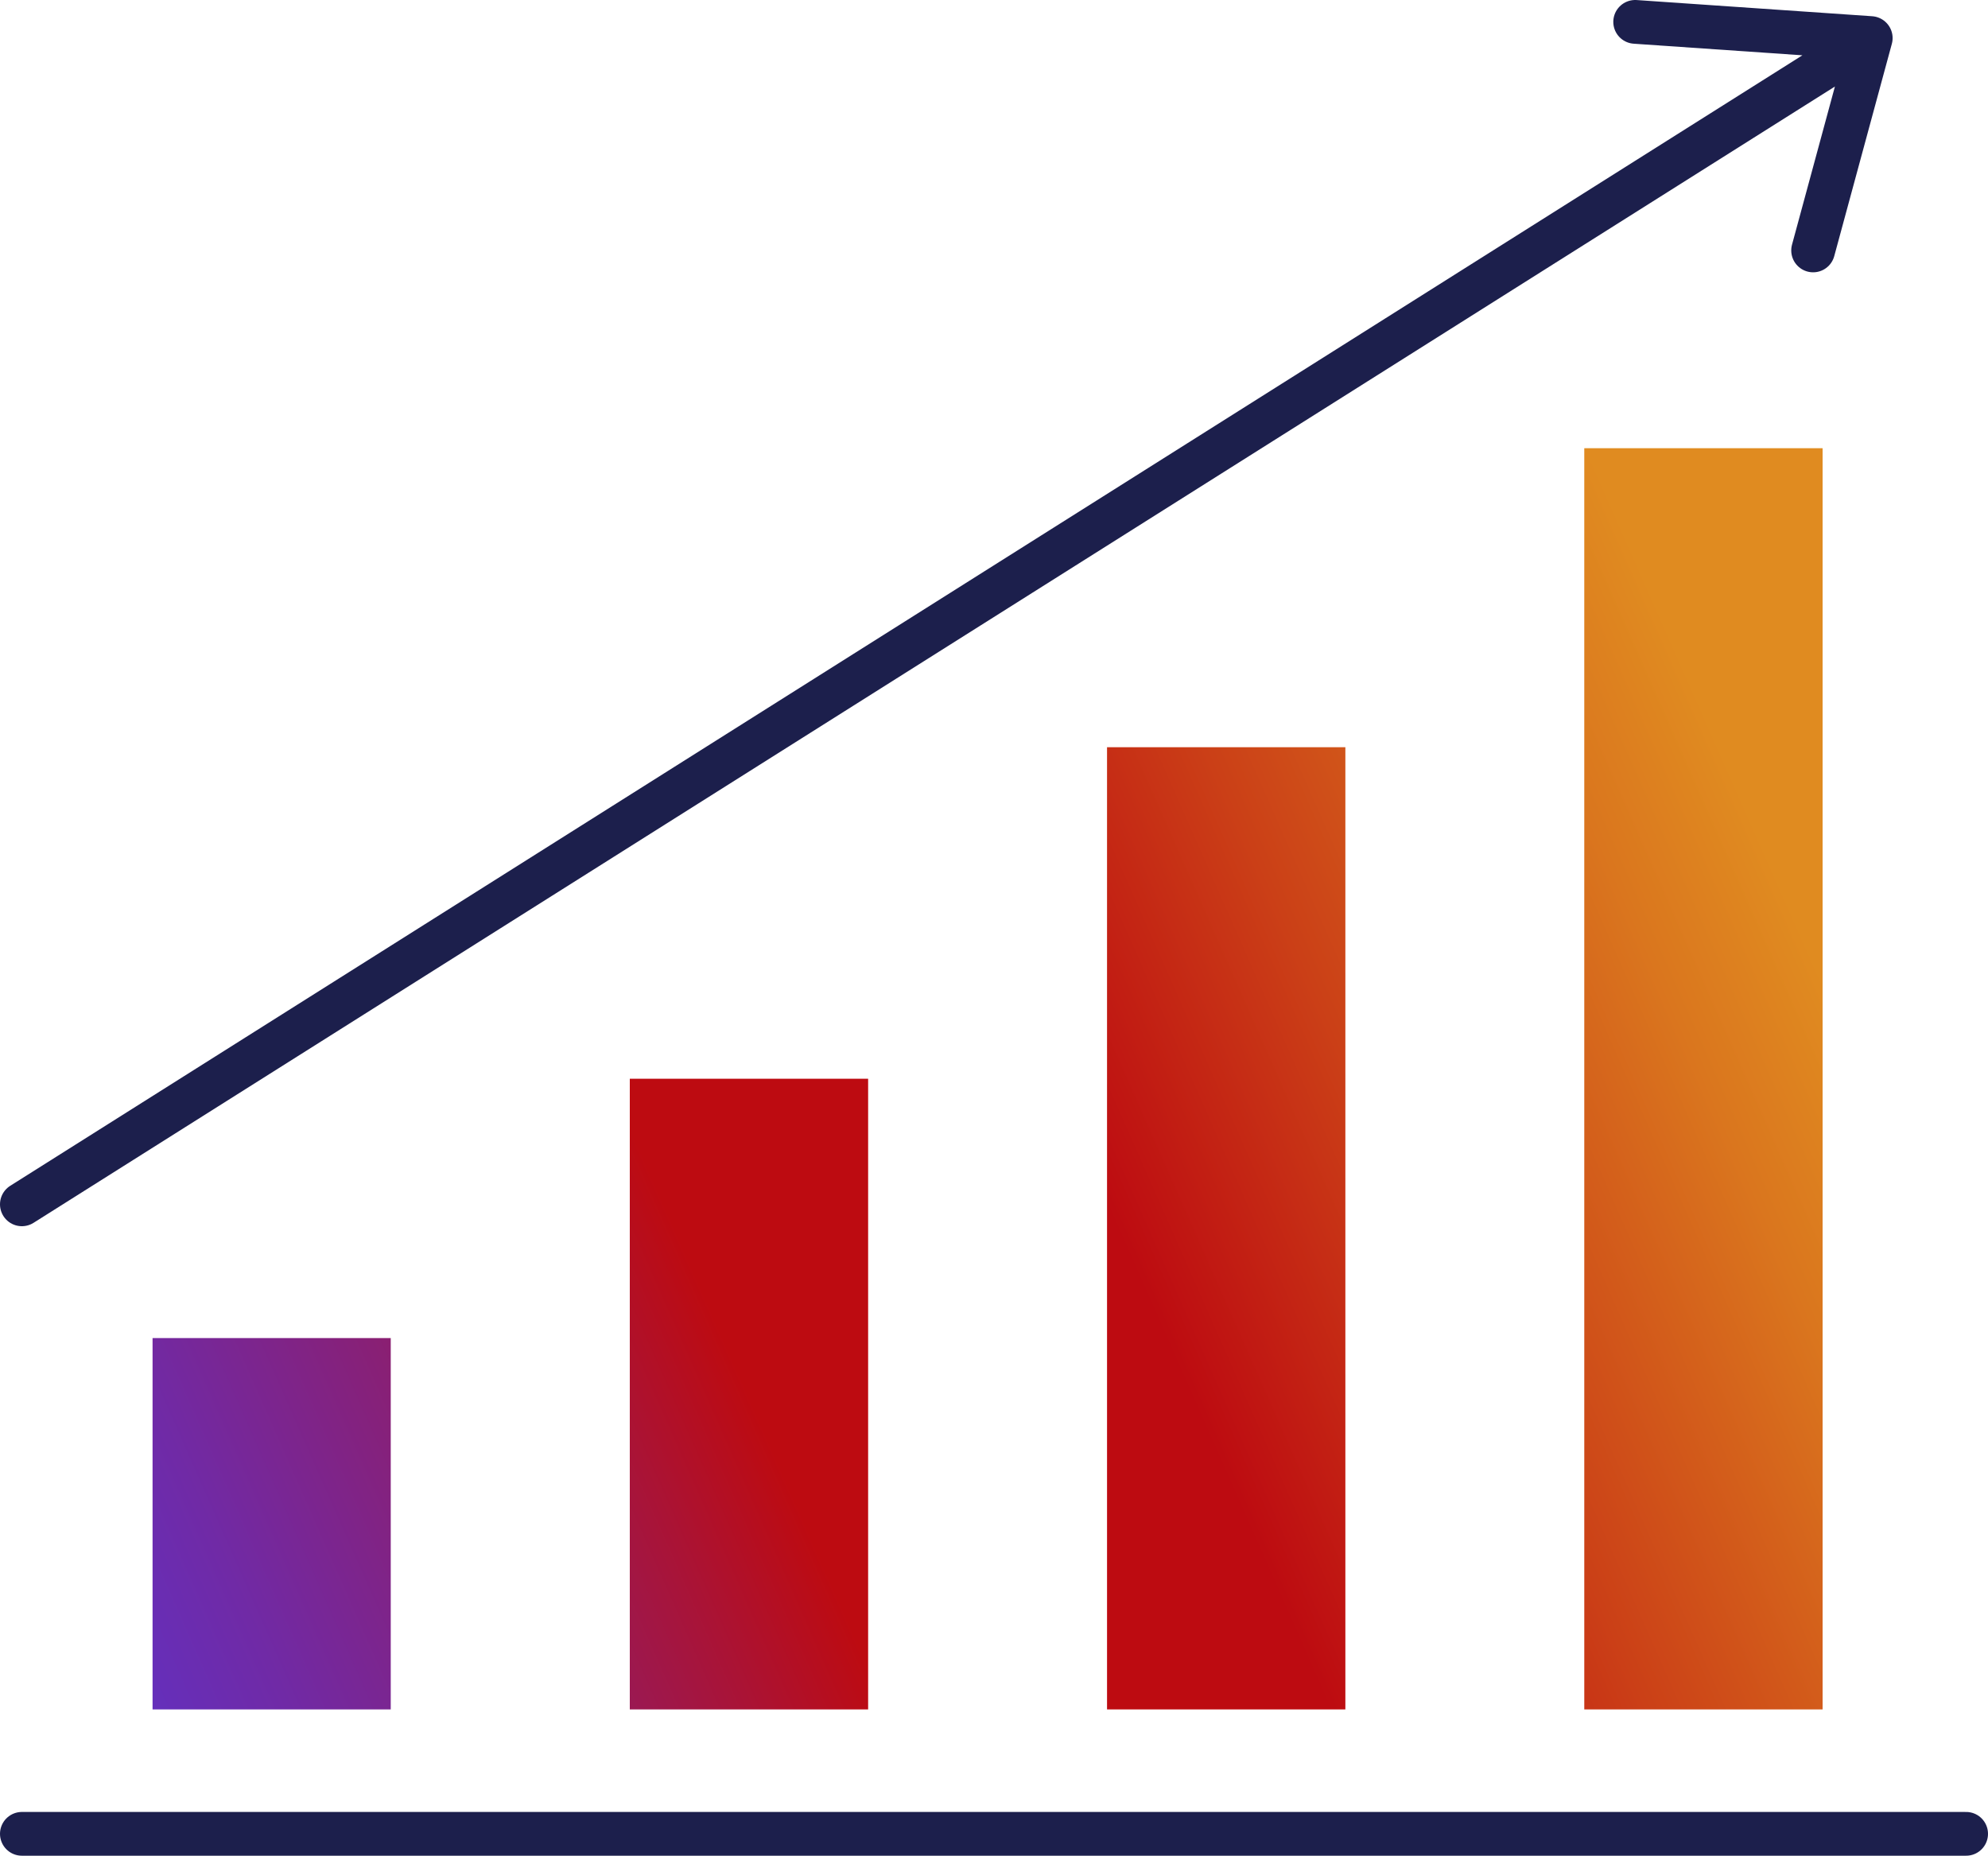
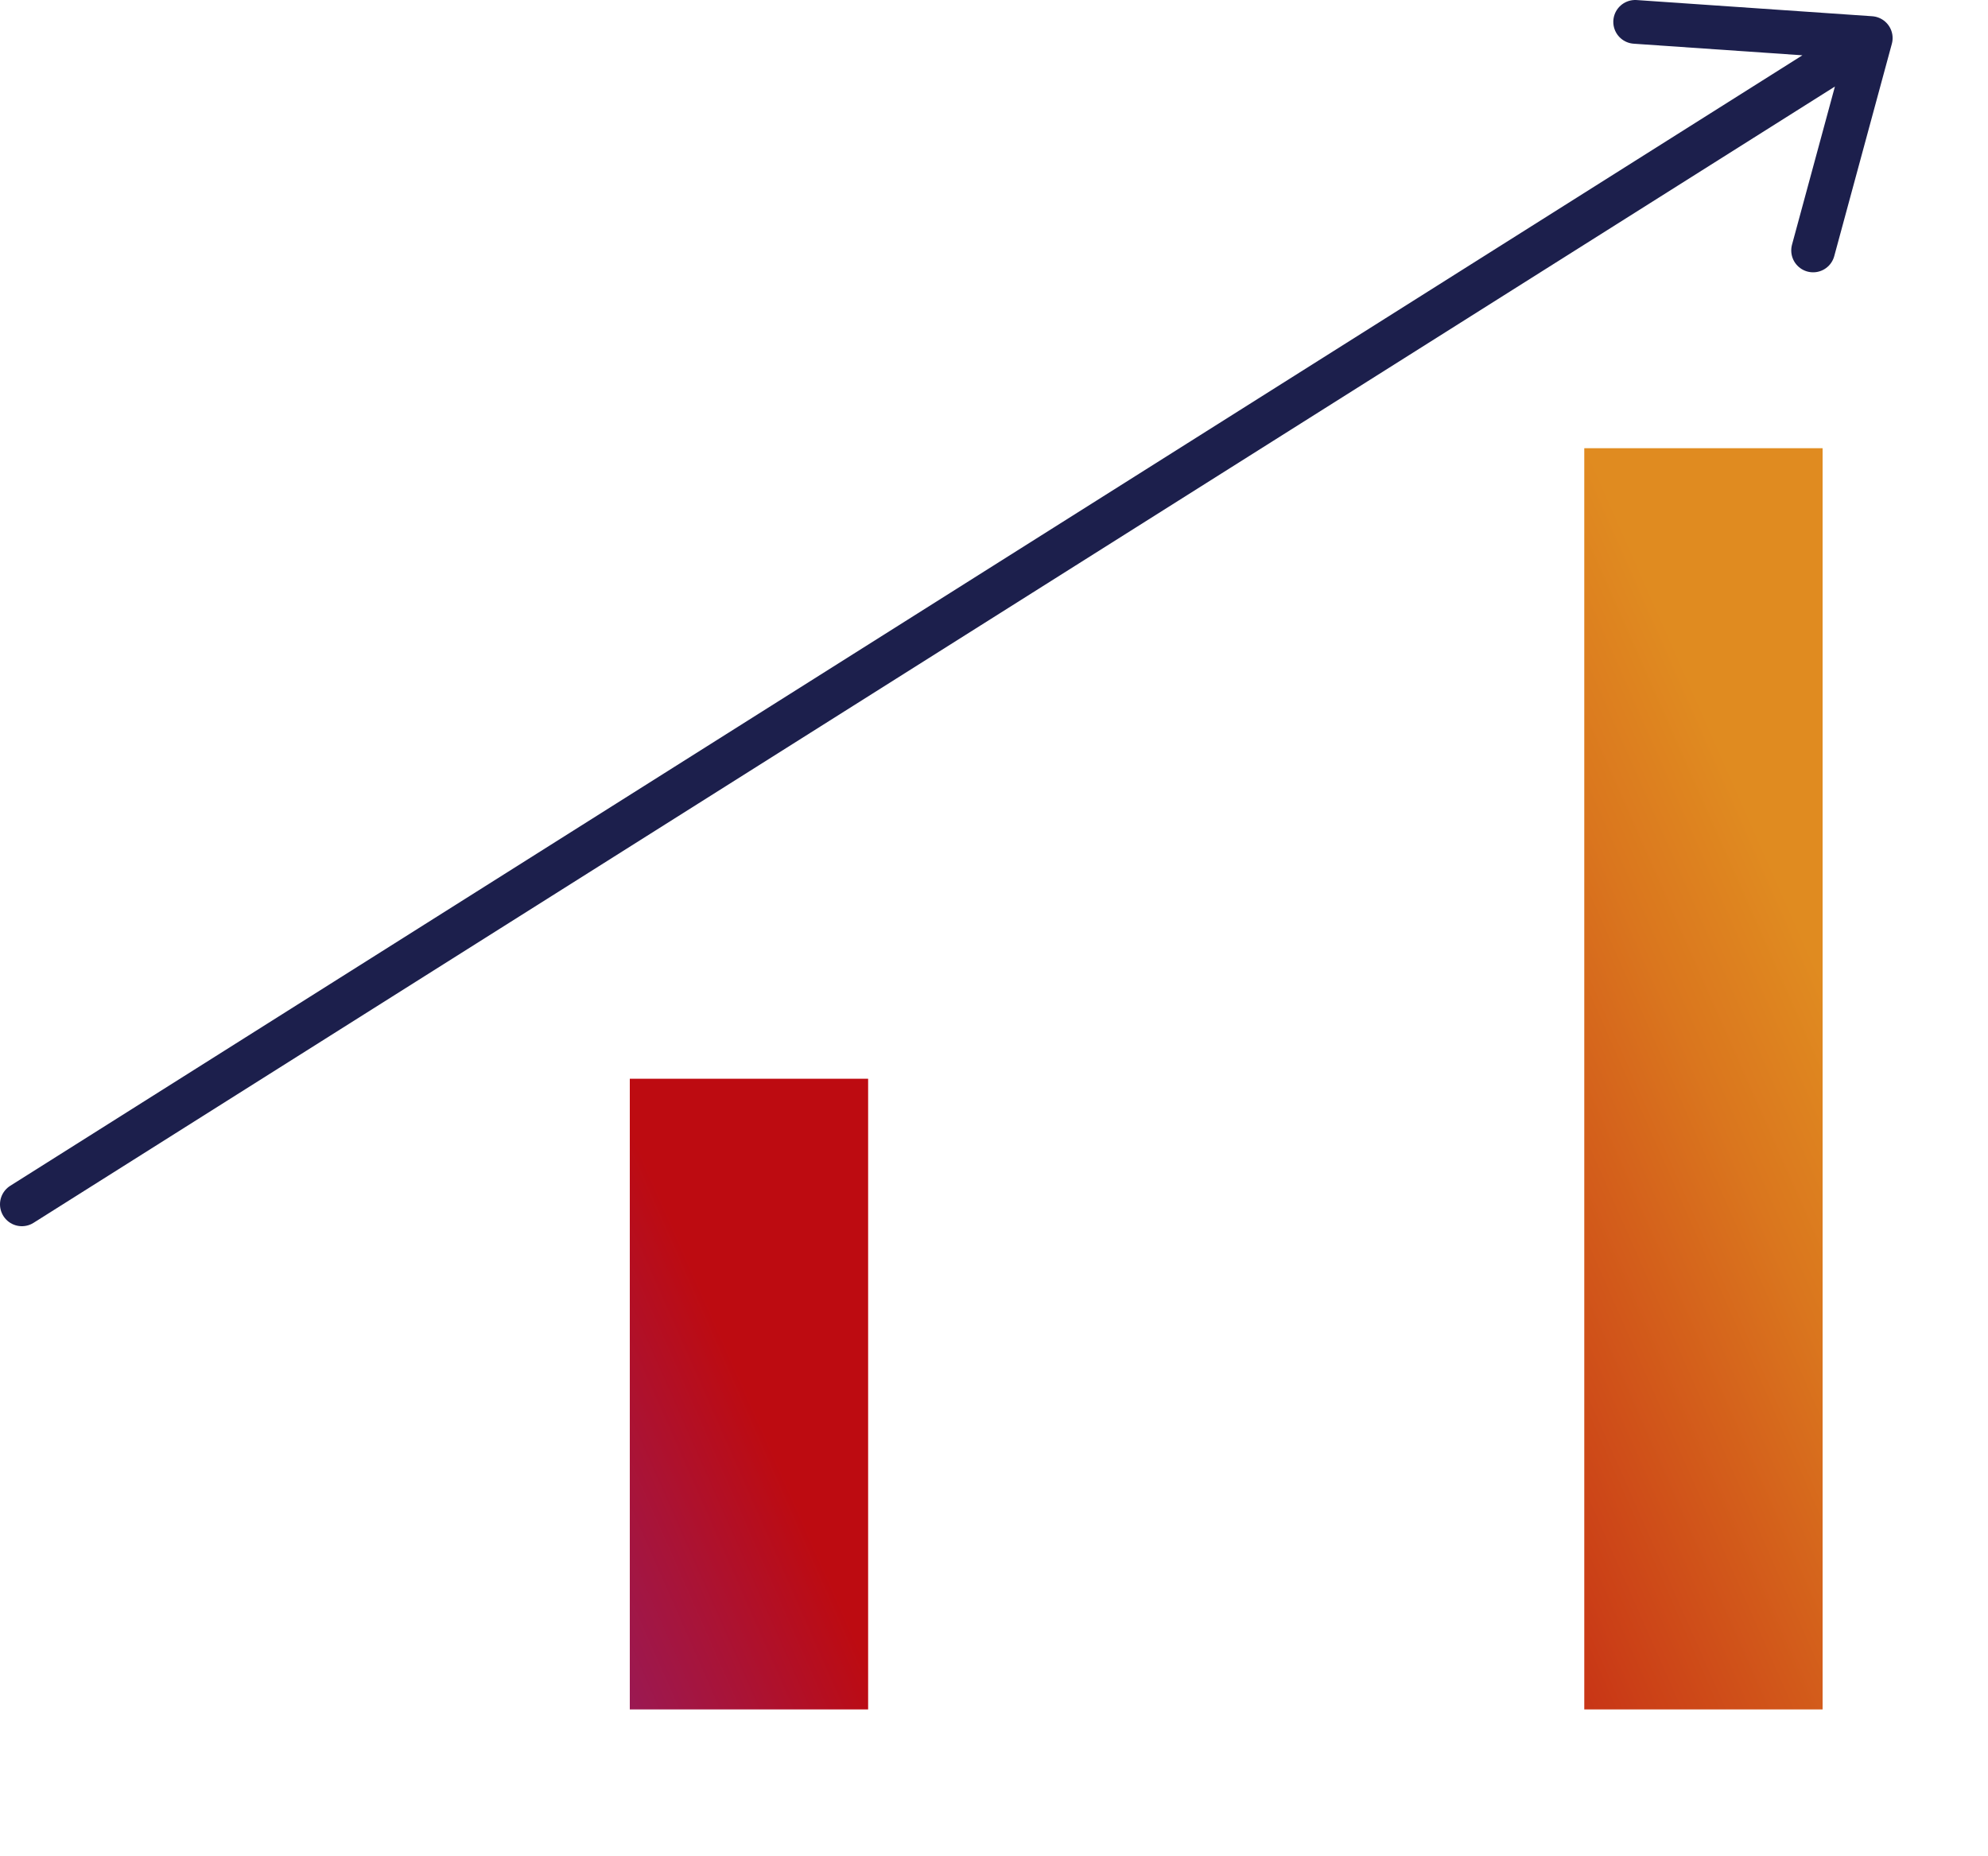
<svg xmlns="http://www.w3.org/2000/svg" id="Layer_1" x="0px" y="0px" viewBox="0 0 136.3 127.23" style="enable-background:new 0 0 136.3 127.23;" xml:space="preserve">
  <style type="text/css">	.st0{fill:none;stroke:#1C1F4C;stroke-width:3;stroke-linecap:round;stroke-linejoin:round;stroke-miterlimit:10;}	.st1{fill:url(#SVGID_1_);}	.st2{fill:url(#SVGID_00000160886640230298760020000000863979638292251569_);}	.st3{fill:url(#SVGID_00000158018964578080418130000007817798621663936181_);}	.st4{fill:url(#SVGID_00000120558555167352407730000004258272514351529118_);}	.st5{fill:url(#SVGID_00000065780721984944764270000010511084258904758683_);}	.st6{opacity:0.84;fill:url(#SVGID_00000103977007973340659550000007142055771215566741_);}	.st7{opacity:0.84;fill:url(#SVGID_00000017513503035687250800000014021343545594348955_);}	.st8{fill:none;stroke:#1C1F4C;stroke-width:2.929;stroke-linecap:round;stroke-linejoin:round;stroke-miterlimit:10;}	.st9{fill:url(#SVGID_00000116914901119822300190000008559848912201670059_);}	.st10{fill:url(#SVGID_00000124128015368582532880000014068603014809169853_);}	.st11{fill:url(#SVGID_00000065073027071647513270000005055288601565493921_);}	.st12{fill:url(#SVGID_00000139977003609101121920000005974255375864023985_);}	.st13{fill:url(#SVGID_00000163031260526648983350000016163144304272959910_);}	.st14{fill:url(#SVGID_00000033336770164017346470000005740530416529819823_);}	.st15{fill:url(#SVGID_00000082350853605855425690000011180897667493052295_);}	.st16{fill:url(#SVGID_00000165918052571500138700000009909550404245943436_);}	.st17{fill:url(#SVGID_00000078022761604207166910000014489297673859318943_);}	.st18{fill:url(#SVGID_00000068674768074538950420000004225592040019603337_);}	.st19{fill:none;stroke:#1C1F4C;stroke-width:2.944;stroke-linecap:round;stroke-linejoin:round;stroke-miterlimit:10;}	.st20{fill:#FFFFFF;}	.st21{fill:url(#SVGID_00000151508247016797535690000008567941047655494046_);}	.st22{fill:url(#SVGID_00000010293236983751960950000002887624995752383896_);}	.st23{fill:url(#SVGID_00000044857332469486752860000012649185767294232487_);}	.st24{opacity:0.47;fill:url(#SVGID_00000132771091833873018400000007347160072563558331_);}	.st25{fill:url(#SVGID_00000029725248753260952160000015750994138014018453_);}	.st26{fill:url(#SVGID_00000104697767746652208760000002670703106949581735_);}	.st27{fill:url(#SVGID_00000018940409145268732540000002715698541075088027_);}	.st28{fill:url(#SVGID_00000062160434053472225340000010391537910950208913_);}	.st29{fill:url(#SVGID_00000055708508186560527280000013496284057121329082_);}	.st30{fill:url(#SVGID_00000128480213360016880960000003395244035130605480_);}	.st31{fill:url(#SVGID_00000092451323134242847560000010149045312410056870_);}</style>
  <g>
    <linearGradient id="SVGID_1_" gradientUnits="userSpaceOnUse" x1="-9.117" y1="116.724" x2="147.813" y2="47.422">
      <stop offset="0.047" style="stop-color:#5B33CE" />
      <stop offset="0.085" style="stop-color:#6131C3" />
      <stop offset="0.153" style="stop-color:#702AA6" />
      <stop offset="0.242" style="stop-color:#882076" />
      <stop offset="0.348" style="stop-color:#AA1335" />
      <stop offset="0.403" style="stop-color:#BD0B11" />
      <stop offset="0.59" style="stop-color:#BD0B11" />
      <stop offset="0.72" style="stop-color:#CB4017" />
      <stop offset="0.868" style="stop-color:#DA761E" />
      <stop offset="0.939" style="stop-color:#E08B20" />
    </linearGradient>
-     <polygon class="st1" points="10.46,117.2 10.46,91.74 26.79,91.74 26.79,117.2  " />
    <linearGradient id="SVGID_00000094588951129285725960000003981322862844882321_" gradientUnits="userSpaceOnUse" x1="-6.28" y1="121.032" x2="136.649" y2="57.913">
      <stop offset="0.047" style="stop-color:#5B33CE" />
      <stop offset="0.085" style="stop-color:#6131C3" />
      <stop offset="0.153" style="stop-color:#702AA6" />
      <stop offset="0.242" style="stop-color:#882076" />
      <stop offset="0.348" style="stop-color:#AA1335" />
      <stop offset="0.403" style="stop-color:#BD0B11" />
      <stop offset="0.59" style="stop-color:#BD0B11" />
      <stop offset="0.72" style="stop-color:#CB4017" />
      <stop offset="0.868" style="stop-color:#DA761E" />
      <stop offset="0.939" style="stop-color:#E08B20" />
    </linearGradient>
    <polygon style="fill:url(#SVGID_00000094588951129285725960000003981322862844882321_);" points="43.18,117.2 43.18,73.96    59.52,73.96 59.52,117.2  " />
    <linearGradient id="SVGID_00000111892379390683749450000014892194702297015743_" gradientUnits="userSpaceOnUse" x1="-1.841" y1="122.152" x2="133.09" y2="62.565">
      <stop offset="0.047" style="stop-color:#5B33CE" />
      <stop offset="0.085" style="stop-color:#6131C3" />
      <stop offset="0.153" style="stop-color:#702AA6" />
      <stop offset="0.242" style="stop-color:#882076" />
      <stop offset="0.348" style="stop-color:#AA1335" />
      <stop offset="0.403" style="stop-color:#BD0B11" />
      <stop offset="0.59" style="stop-color:#BD0B11" />
      <stop offset="0.72" style="stop-color:#CB4017" />
      <stop offset="0.868" style="stop-color:#DA761E" />
      <stop offset="0.939" style="stop-color:#E08B20" />
    </linearGradient>
-     <polygon style="fill:url(#SVGID_00000111892379390683749450000014892194702297015743_);" points="75.9,117.2 75.9,51.23    92.24,51.23 92.24,117.2  " />
    <linearGradient id="SVGID_00000127012920529814776530000015239566893248447643_" gradientUnits="userSpaceOnUse" x1="3.852" y1="123.839" x2="134.108" y2="66.317">
      <stop offset="0.047" style="stop-color:#5B33CE" />
      <stop offset="0.085" style="stop-color:#6131C3" />
      <stop offset="0.153" style="stop-color:#702AA6" />
      <stop offset="0.242" style="stop-color:#882076" />
      <stop offset="0.348" style="stop-color:#AA1335" />
      <stop offset="0.403" style="stop-color:#BD0B11" />
      <stop offset="0.59" style="stop-color:#BD0B11" />
      <stop offset="0.72" style="stop-color:#CB4017" />
      <stop offset="0.868" style="stop-color:#DA761E" />
      <stop offset="0.939" style="stop-color:#E08B20" />
    </linearGradient>
    <polygon style="fill:url(#SVGID_00000127012920529814776530000015239566893248447643_);" points="108.62,117.2 108.62,30.73    124.96,30.73 124.96,117.2  " />
    <polyline class="st0" points="1.5,82.57 128.26,2.61 124.31,17.17 128.26,2.61 112.11,1.5  " />
-     <line class="st0" x1="1.5" y1="125.73" x2="134.8" y2="125.73" />
  </g>
</svg>